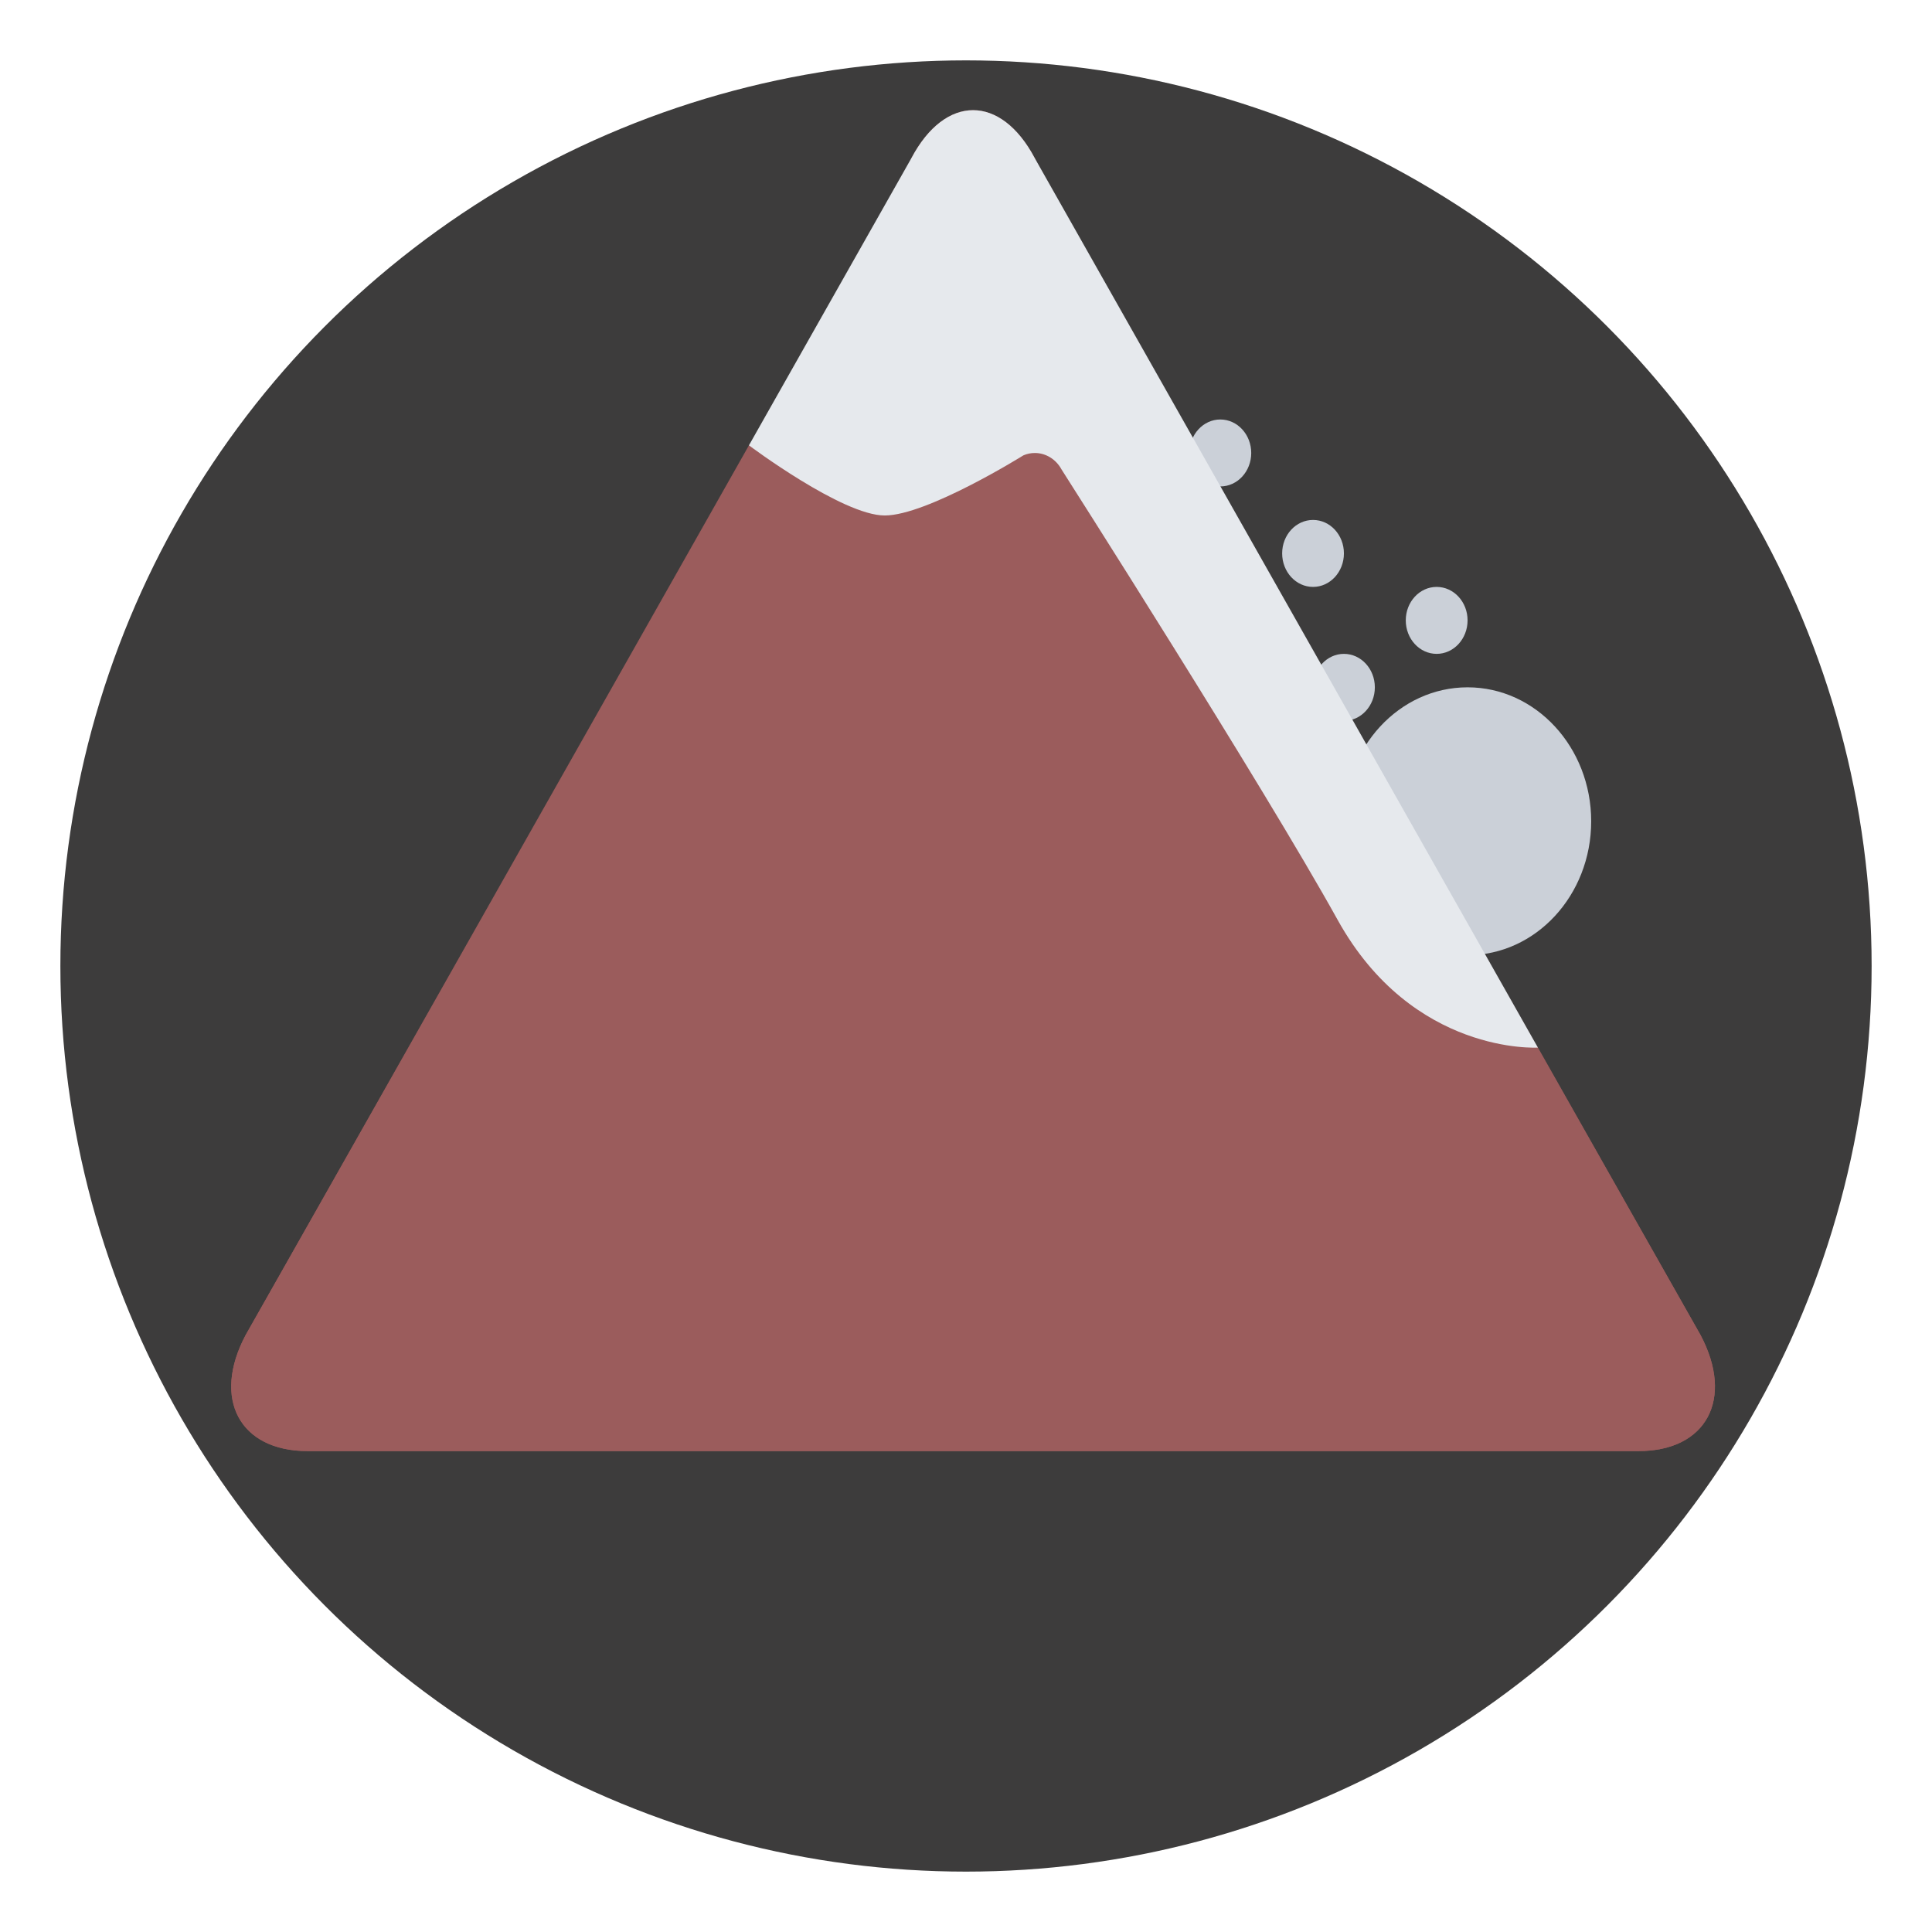
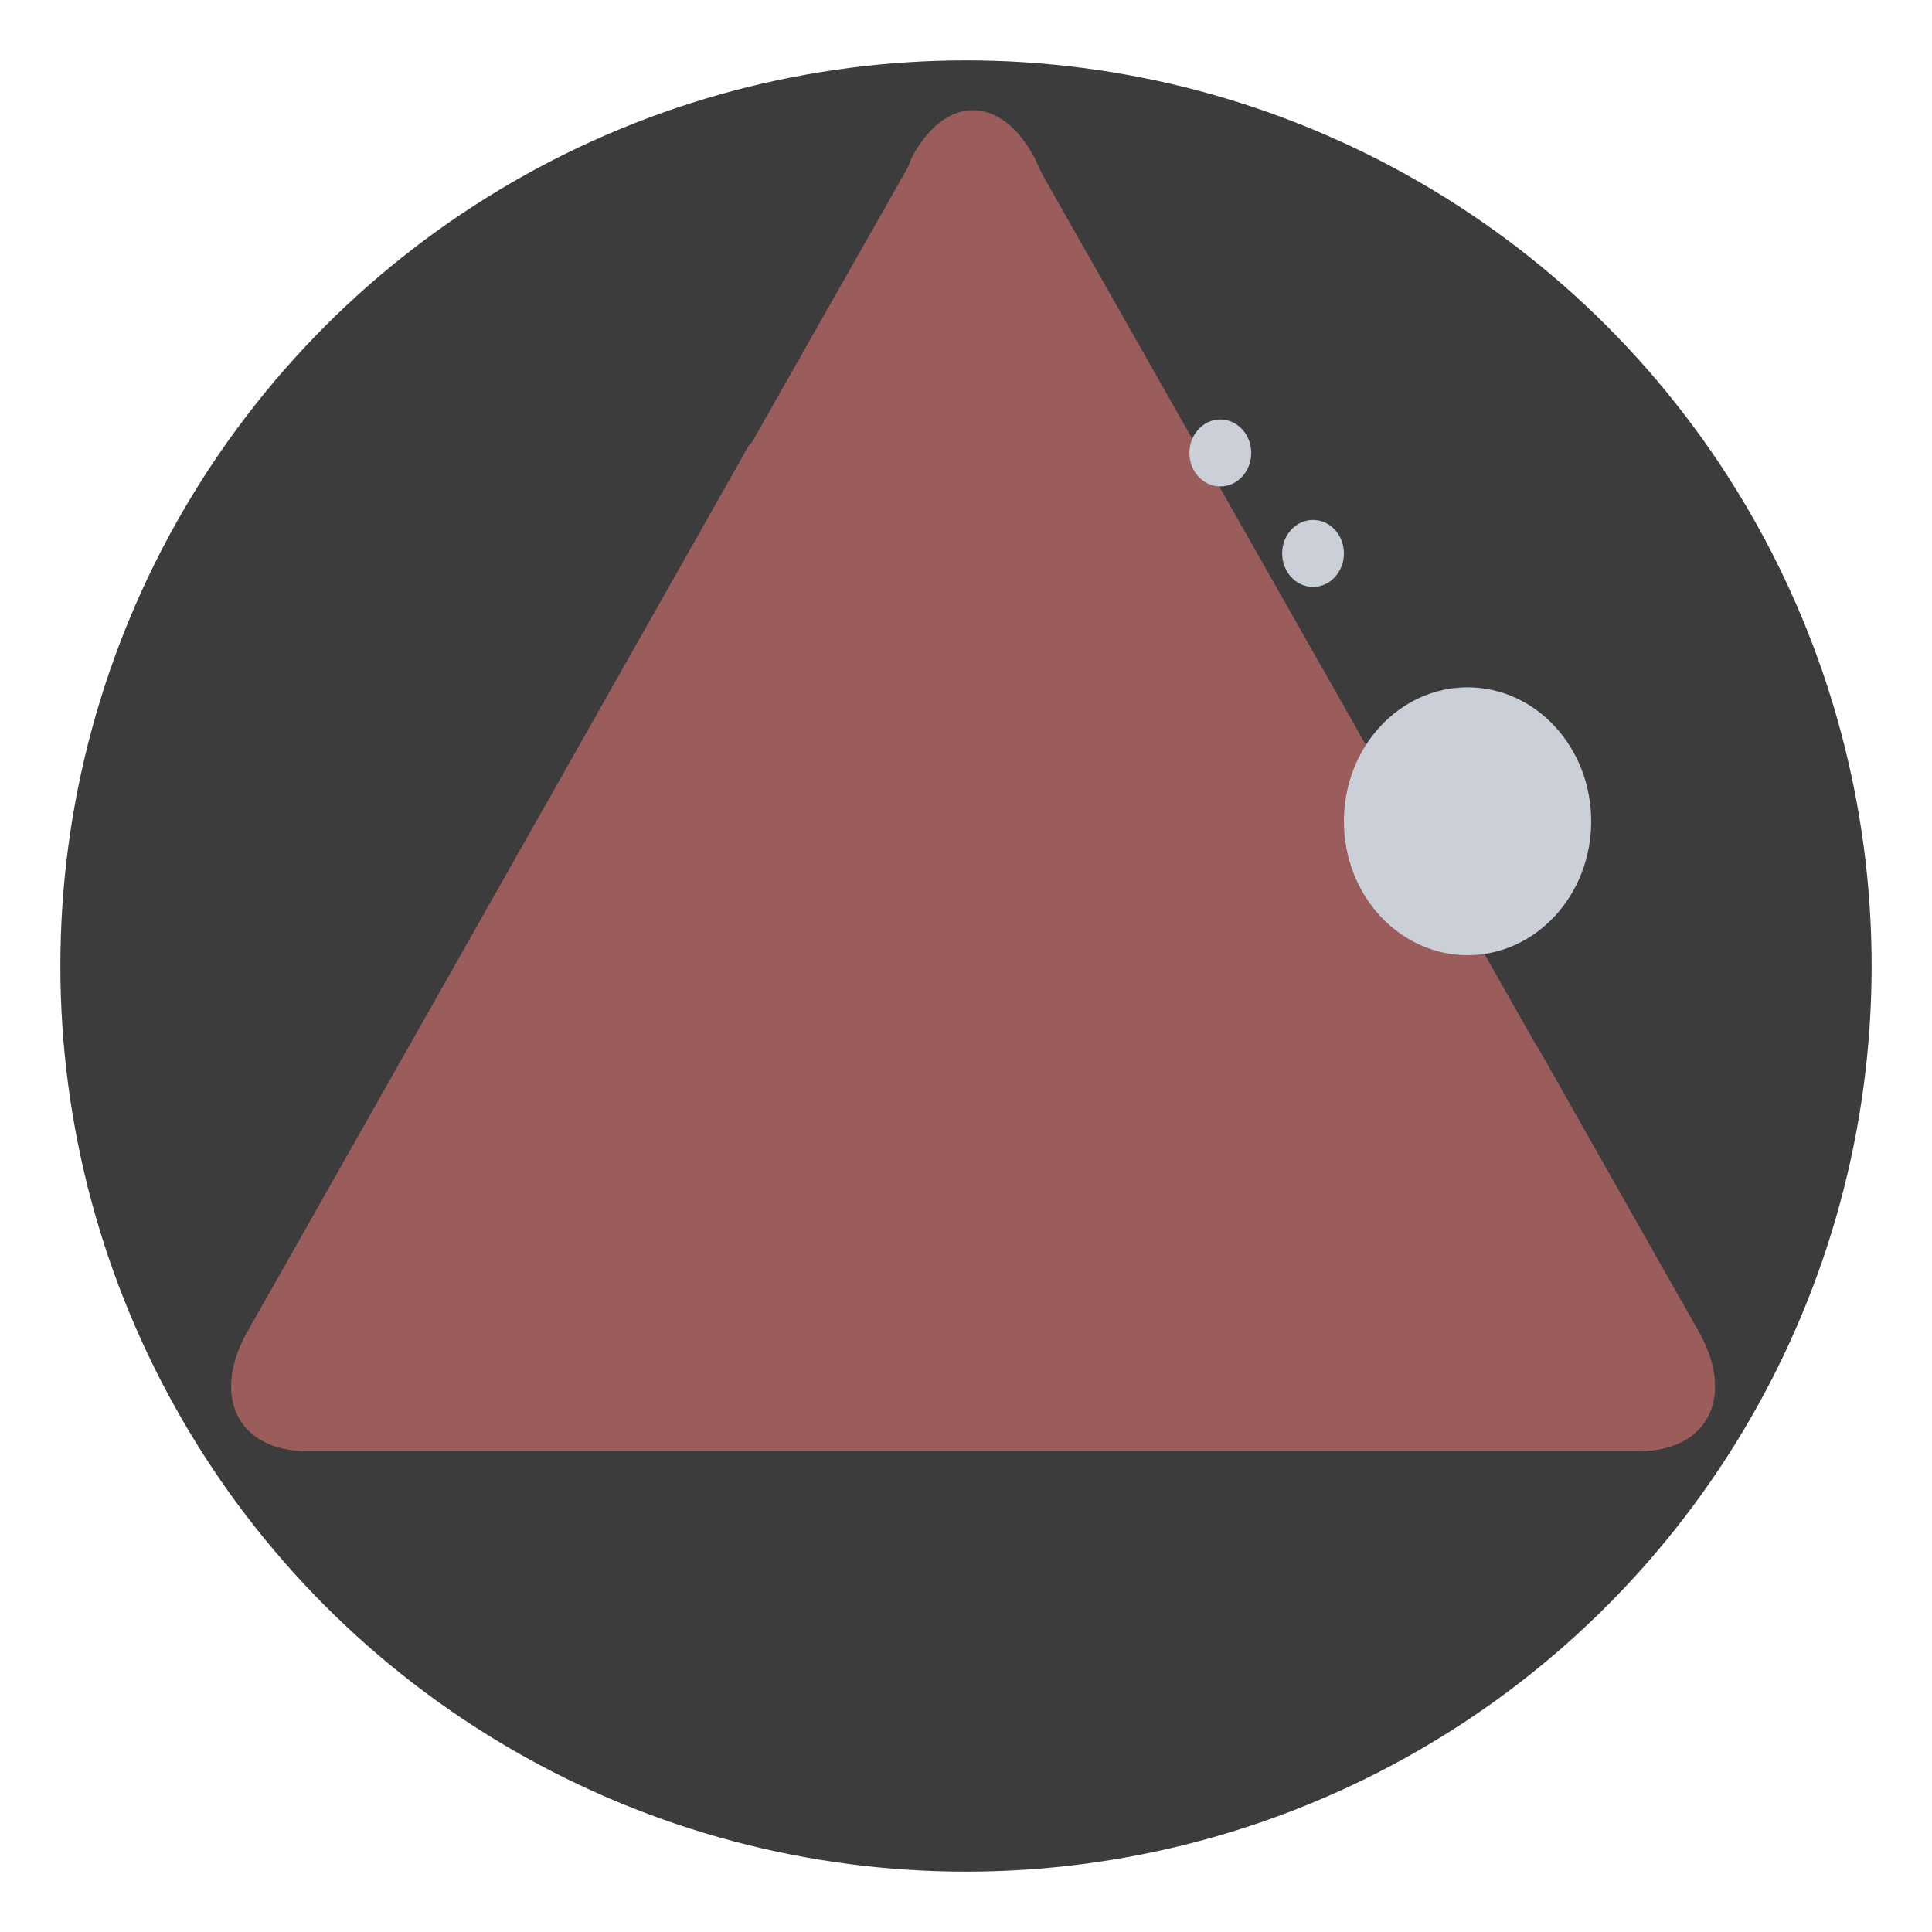
<svg xmlns="http://www.w3.org/2000/svg" enable-background="new 0 0 64 64" viewBox="0 0 64 64">
  <ellipse style="stroke-width: 0px; stroke: rgb(0, 0, 0); fill:#3d3c3c;" cx="32" cy="32" rx="30" ry="30" />
  <g transform="matrix(0.096, 0, 0, 0.104, 7.659, -0.764)" style="">
    <g>
      <path style="fill:#9B5C5C;" d="M277.259,58.637c-11.695-20.344-30.835-20.344-42.53,0L4.978,432.587 c-11.695,20.342-2.07,36.966,21.398,36.966h459.235c23.468,0,33.093-16.624,21.405-36.966L277.259,58.637z" />
      <path style="fill:#9B5C5C;" d="M277.259,57.683c-11.695-20.328-30.835-20.328-42.53,0l-23.538,59.732l-32.538,31.78L4.978,432.587 c-11.695,20.342-2.07,36.966,21.398,36.966h459.235c23.468,0,33.093-16.624,21.405-36.966l-56.124-91.592l-84.06-104.052 L277.259,57.683z" />
    </g>
    <g>
      <path style="fill:#CBD0D8;" d="M426.629,226.272c-23.562,0-42.671,19.108-42.671,42.671c0,23.554,19.109,42.646,42.671,42.646 c23.545,0,42.654-19.093,42.654-42.646C469.283,245.381,450.174,226.272,426.629,226.272L426.629,226.272z" />
-       <path style="fill:#CBD0D8;" d="M394.63,226.272c0,5.89-4.766,10.671-10.672,10.671c-5.875,0-10.656-4.781-10.656-10.671 c0-5.875,4.781-10.656,10.656-10.656C389.864,215.616,394.63,220.397,394.63,226.272z" />
-       <path style="fill:#CBD0D8;" d="M426.629,204.944c0,5.891-4.781,10.672-10.671,10.672c-5.891,0-10.656-4.781-10.656-10.672 s4.766-10.655,10.656-10.655C421.848,194.289,426.629,199.054,426.629,204.944z" />
      <path style="fill:#CBD0D8;" d="M383.958,183.617c0,5.891-4.766,10.672-10.656,10.672s-10.656-4.781-10.656-10.672 s4.766-10.656,10.656-10.656S383.958,177.726,383.958,183.617z" />
      <path style="fill:#CBD0D8;" d="M351.974,151.634c0,5.891-4.766,10.655-10.672,10.655c-5.874,0-10.655-4.765-10.655-10.655 s4.781-10.671,10.655-10.671C347.209,140.963,351.974,145.744,351.974,151.634z" />
    </g>
-     <path style="fill:#E6E9ED;" d="M 273.368 152.384 C 274.649 151.868 275.993 151.634 277.321 151.634 C 280.992 151.634 284.554 153.54 286.523 156.884 C 286.523 156.884 355.865 257.194 381.786 300.341 C 407.708 343.495 450.892 341.027 450.892 341.027 L 277.259 57.683 C 265.564 37.355 246.424 37.355 234.729 57.683 L 178.653 149.196 C 178.653 149.196 210.879 171.539 225.503 171.539 C 240.126 171.539 273.368 152.384 273.368 152.384 Z" />
  </g>
</svg>